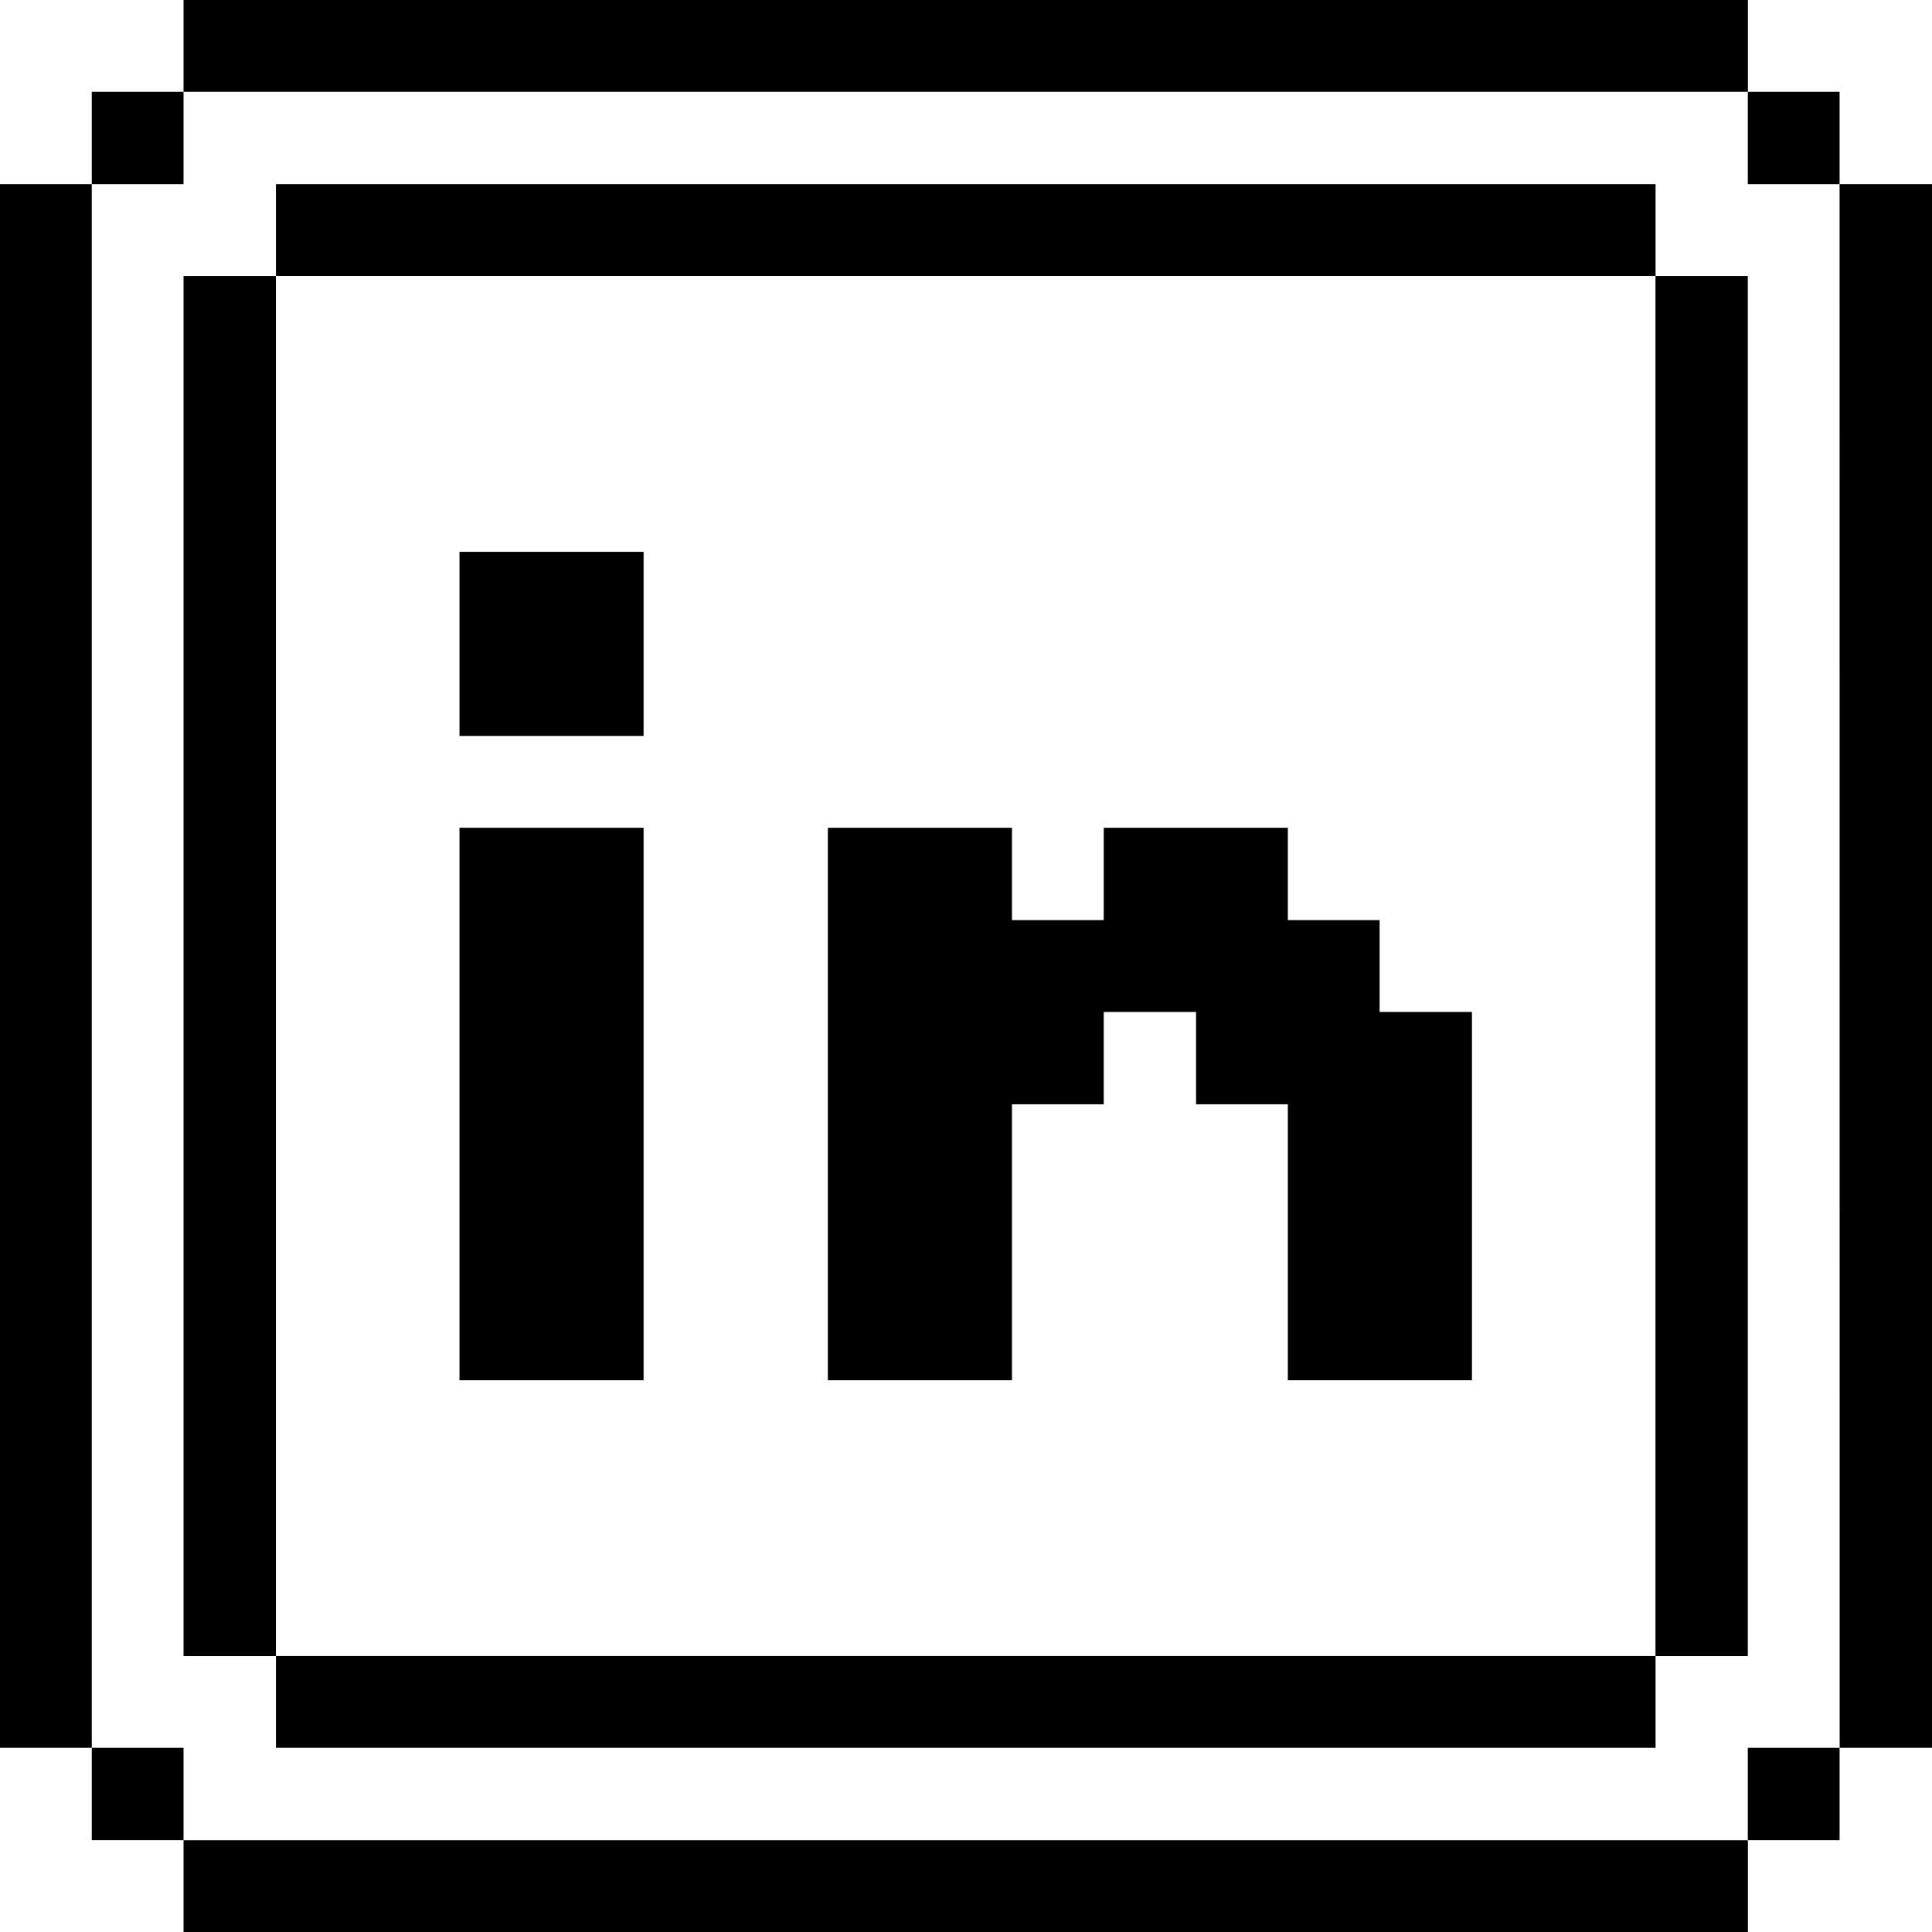
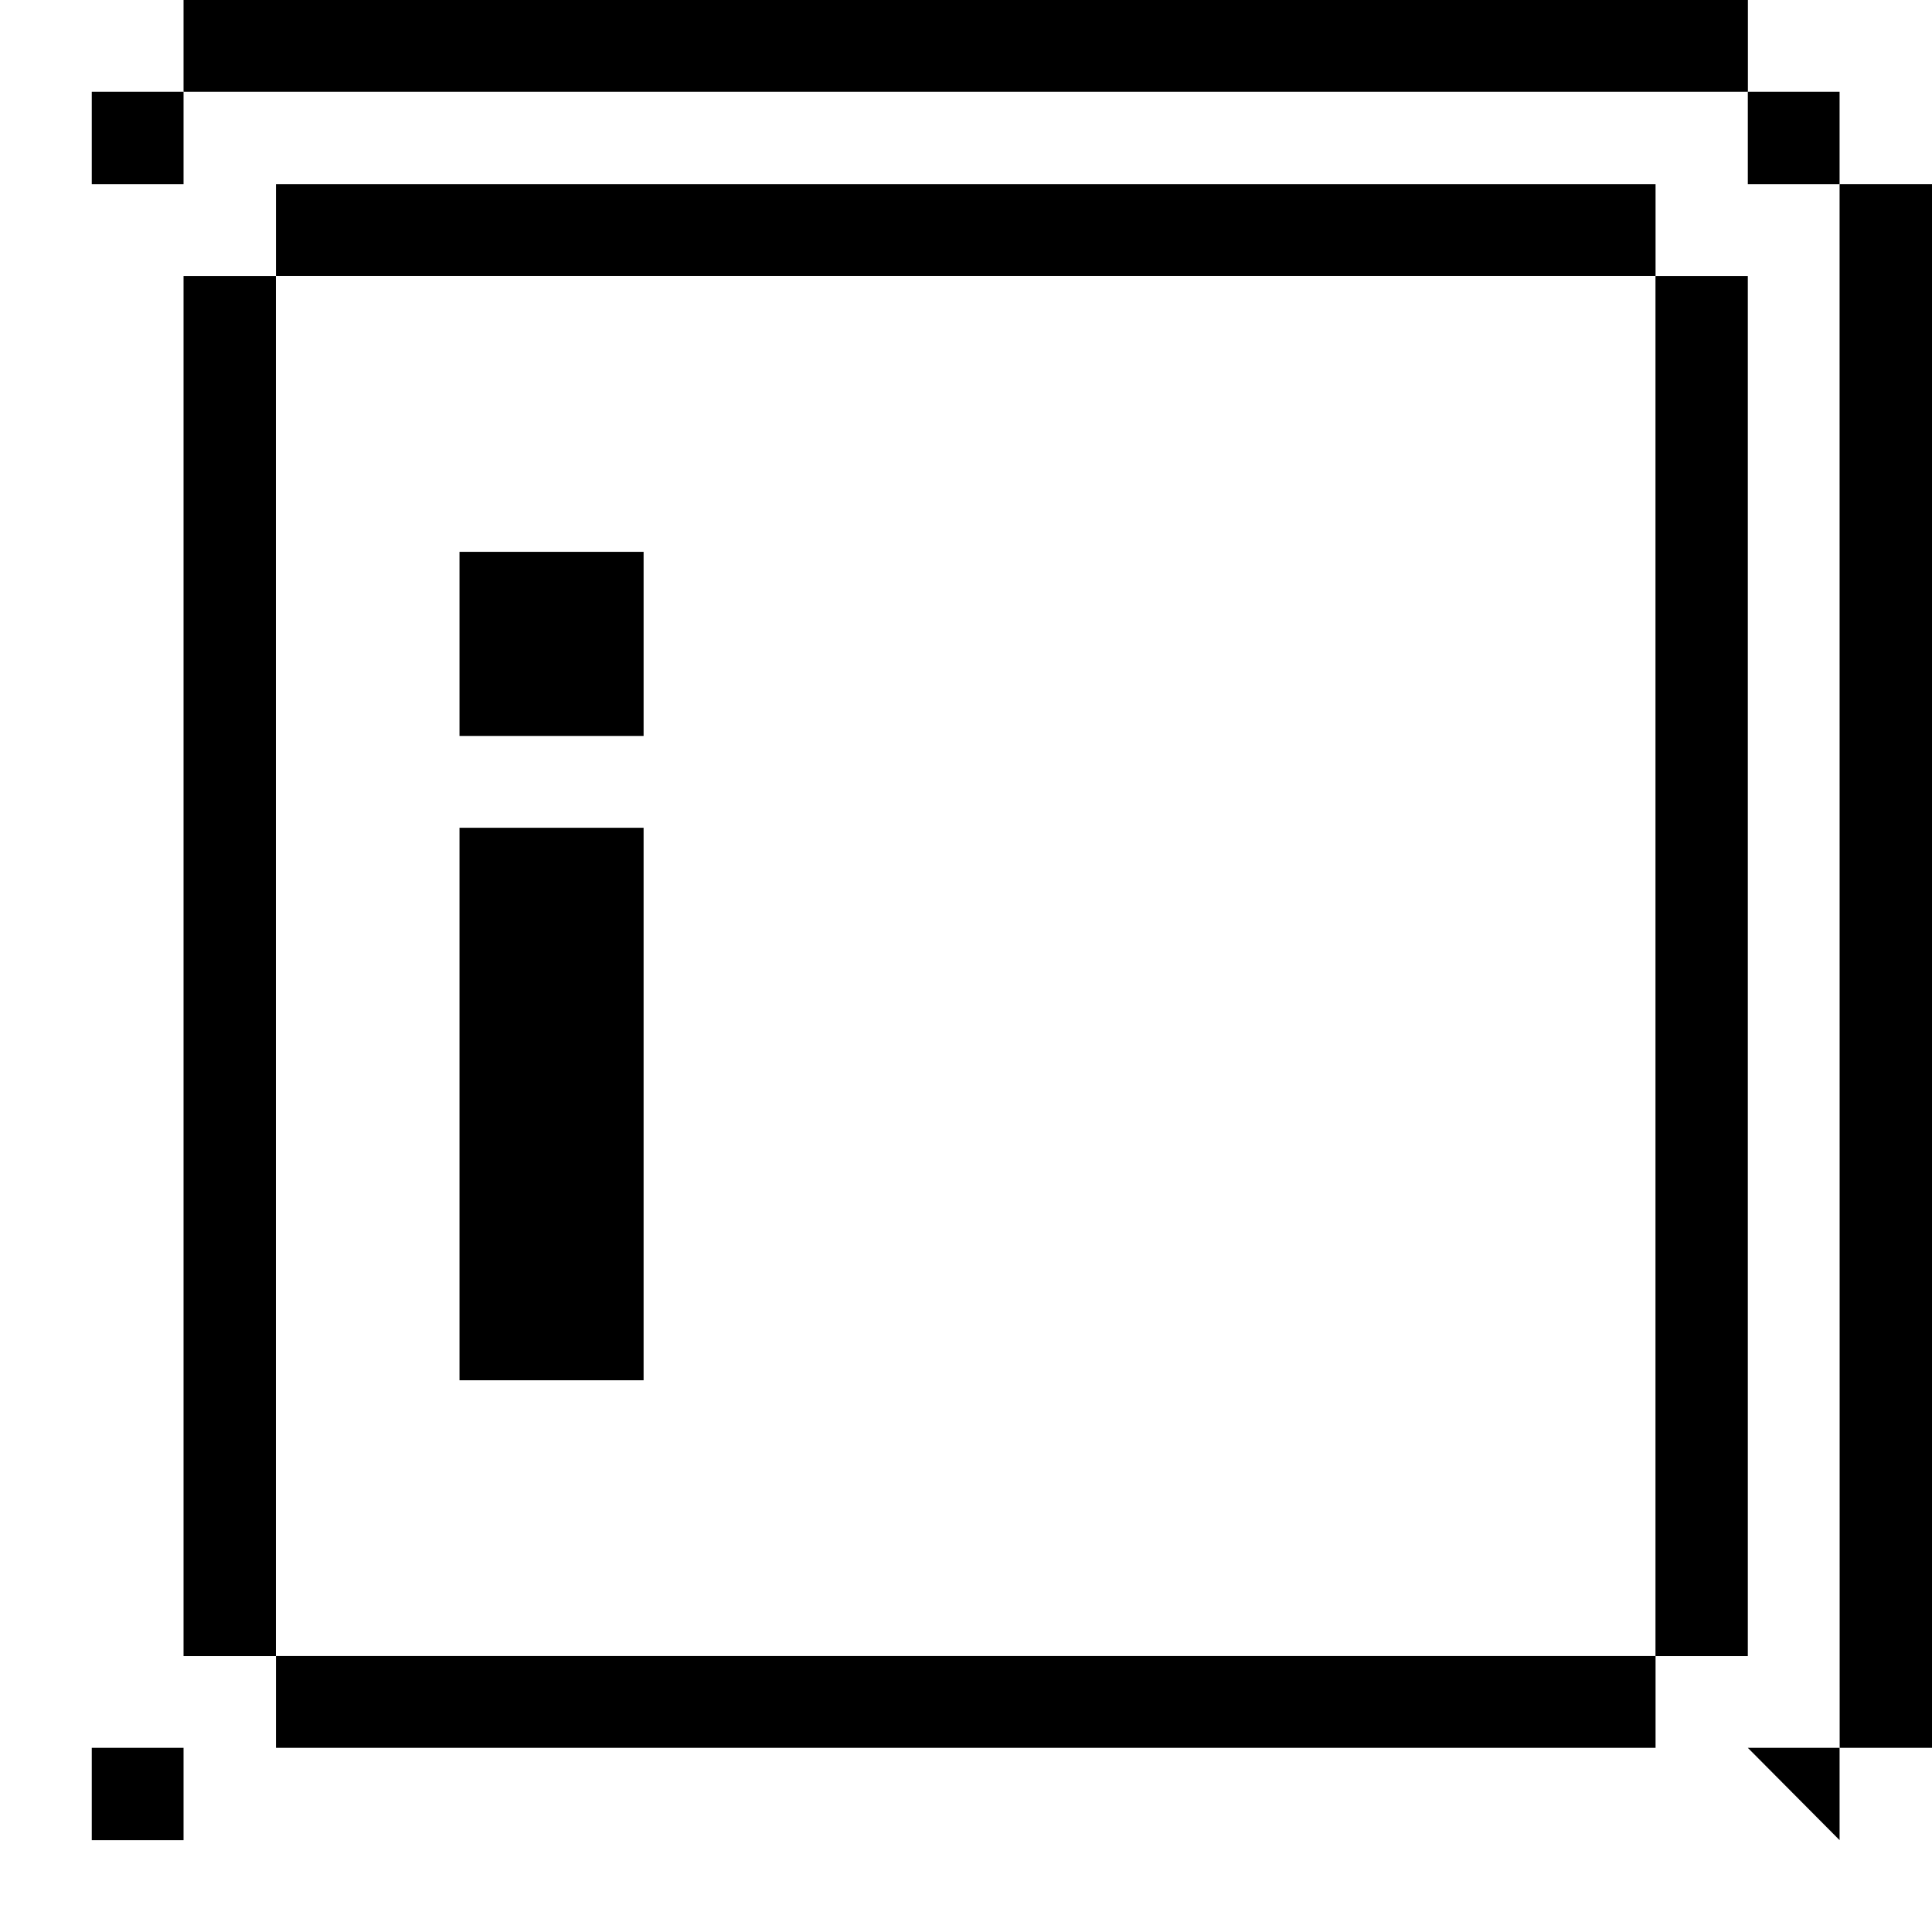
<svg xmlns="http://www.w3.org/2000/svg" viewBox="0 0 24 24" id="Logo-Linkedin--Streamline-Pixel" height="24" width="24">
  <desc>Logo Linkedin Streamline Icon: https://streamlinehq.com</desc>
  <title>logo-linkedin</title>
  <g>
    <path d="M22.852 2.287H24v19.425h-1.147Z" fill="#000000" stroke-width="0.75" />
-     <path d="M21.712 21.712h1.14v1.147h-1.14Z" fill="#000000" stroke-width="0.75" />
+     <path d="M21.712 21.712h1.14v1.147Z" fill="#000000" stroke-width="0.75" />
    <path d="M21.712 1.14h1.14v1.147h-1.14Z" fill="#000000" stroke-width="0.75" />
    <path d="M20.565 3.428h1.147v17.145h-1.147Z" fill="#000000" stroke-width="0.75" />
-     <path d="M2.28 22.86h19.433V24H2.28Z" fill="#000000" stroke-width="0.75" />
    <path d="M3.428 20.572h17.138v1.14H3.428Z" fill="#000000" stroke-width="0.75" />
-     <path d="m17.138 11.43 -1.14 0 0 -1.147 -2.287 0 0 1.147 -1.14 0 0 -1.147 -2.287 0 0 6.863 2.287 0 0 -3.428 1.14 0 0 -1.147 1.147 0 0 1.147 1.14 0 0 3.428 2.287 0 0 -4.575 -1.147 0 0 -1.14z" fill="#000000" stroke-width="0.75" />
    <path d="M5.708 10.283h2.287v6.863H5.708Z" fill="#000000" stroke-width="0.75" />
    <path d="M5.708 6.855h2.287v2.287H5.708Z" fill="#000000" stroke-width="0.75" />
    <path d="M3.428 2.287h17.138v1.14H3.428Z" fill="#000000" stroke-width="0.75" />
    <path d="M2.28 0h19.433v1.14H2.28Z" fill="#000000" stroke-width="0.75" />
    <path d="M2.28 3.428h1.147v17.145H2.28Z" fill="#000000" stroke-width="0.75" />
    <path d="M1.14 21.712h1.14v1.147H1.14Z" fill="#000000" stroke-width="0.75" />
    <path d="M1.14 1.14h1.14v1.147H1.14Z" fill="#000000" stroke-width="0.75" />
-     <path d="M0 2.287h1.14v19.425H0Z" fill="#000000" stroke-width="0.75" />
  </g>
</svg>